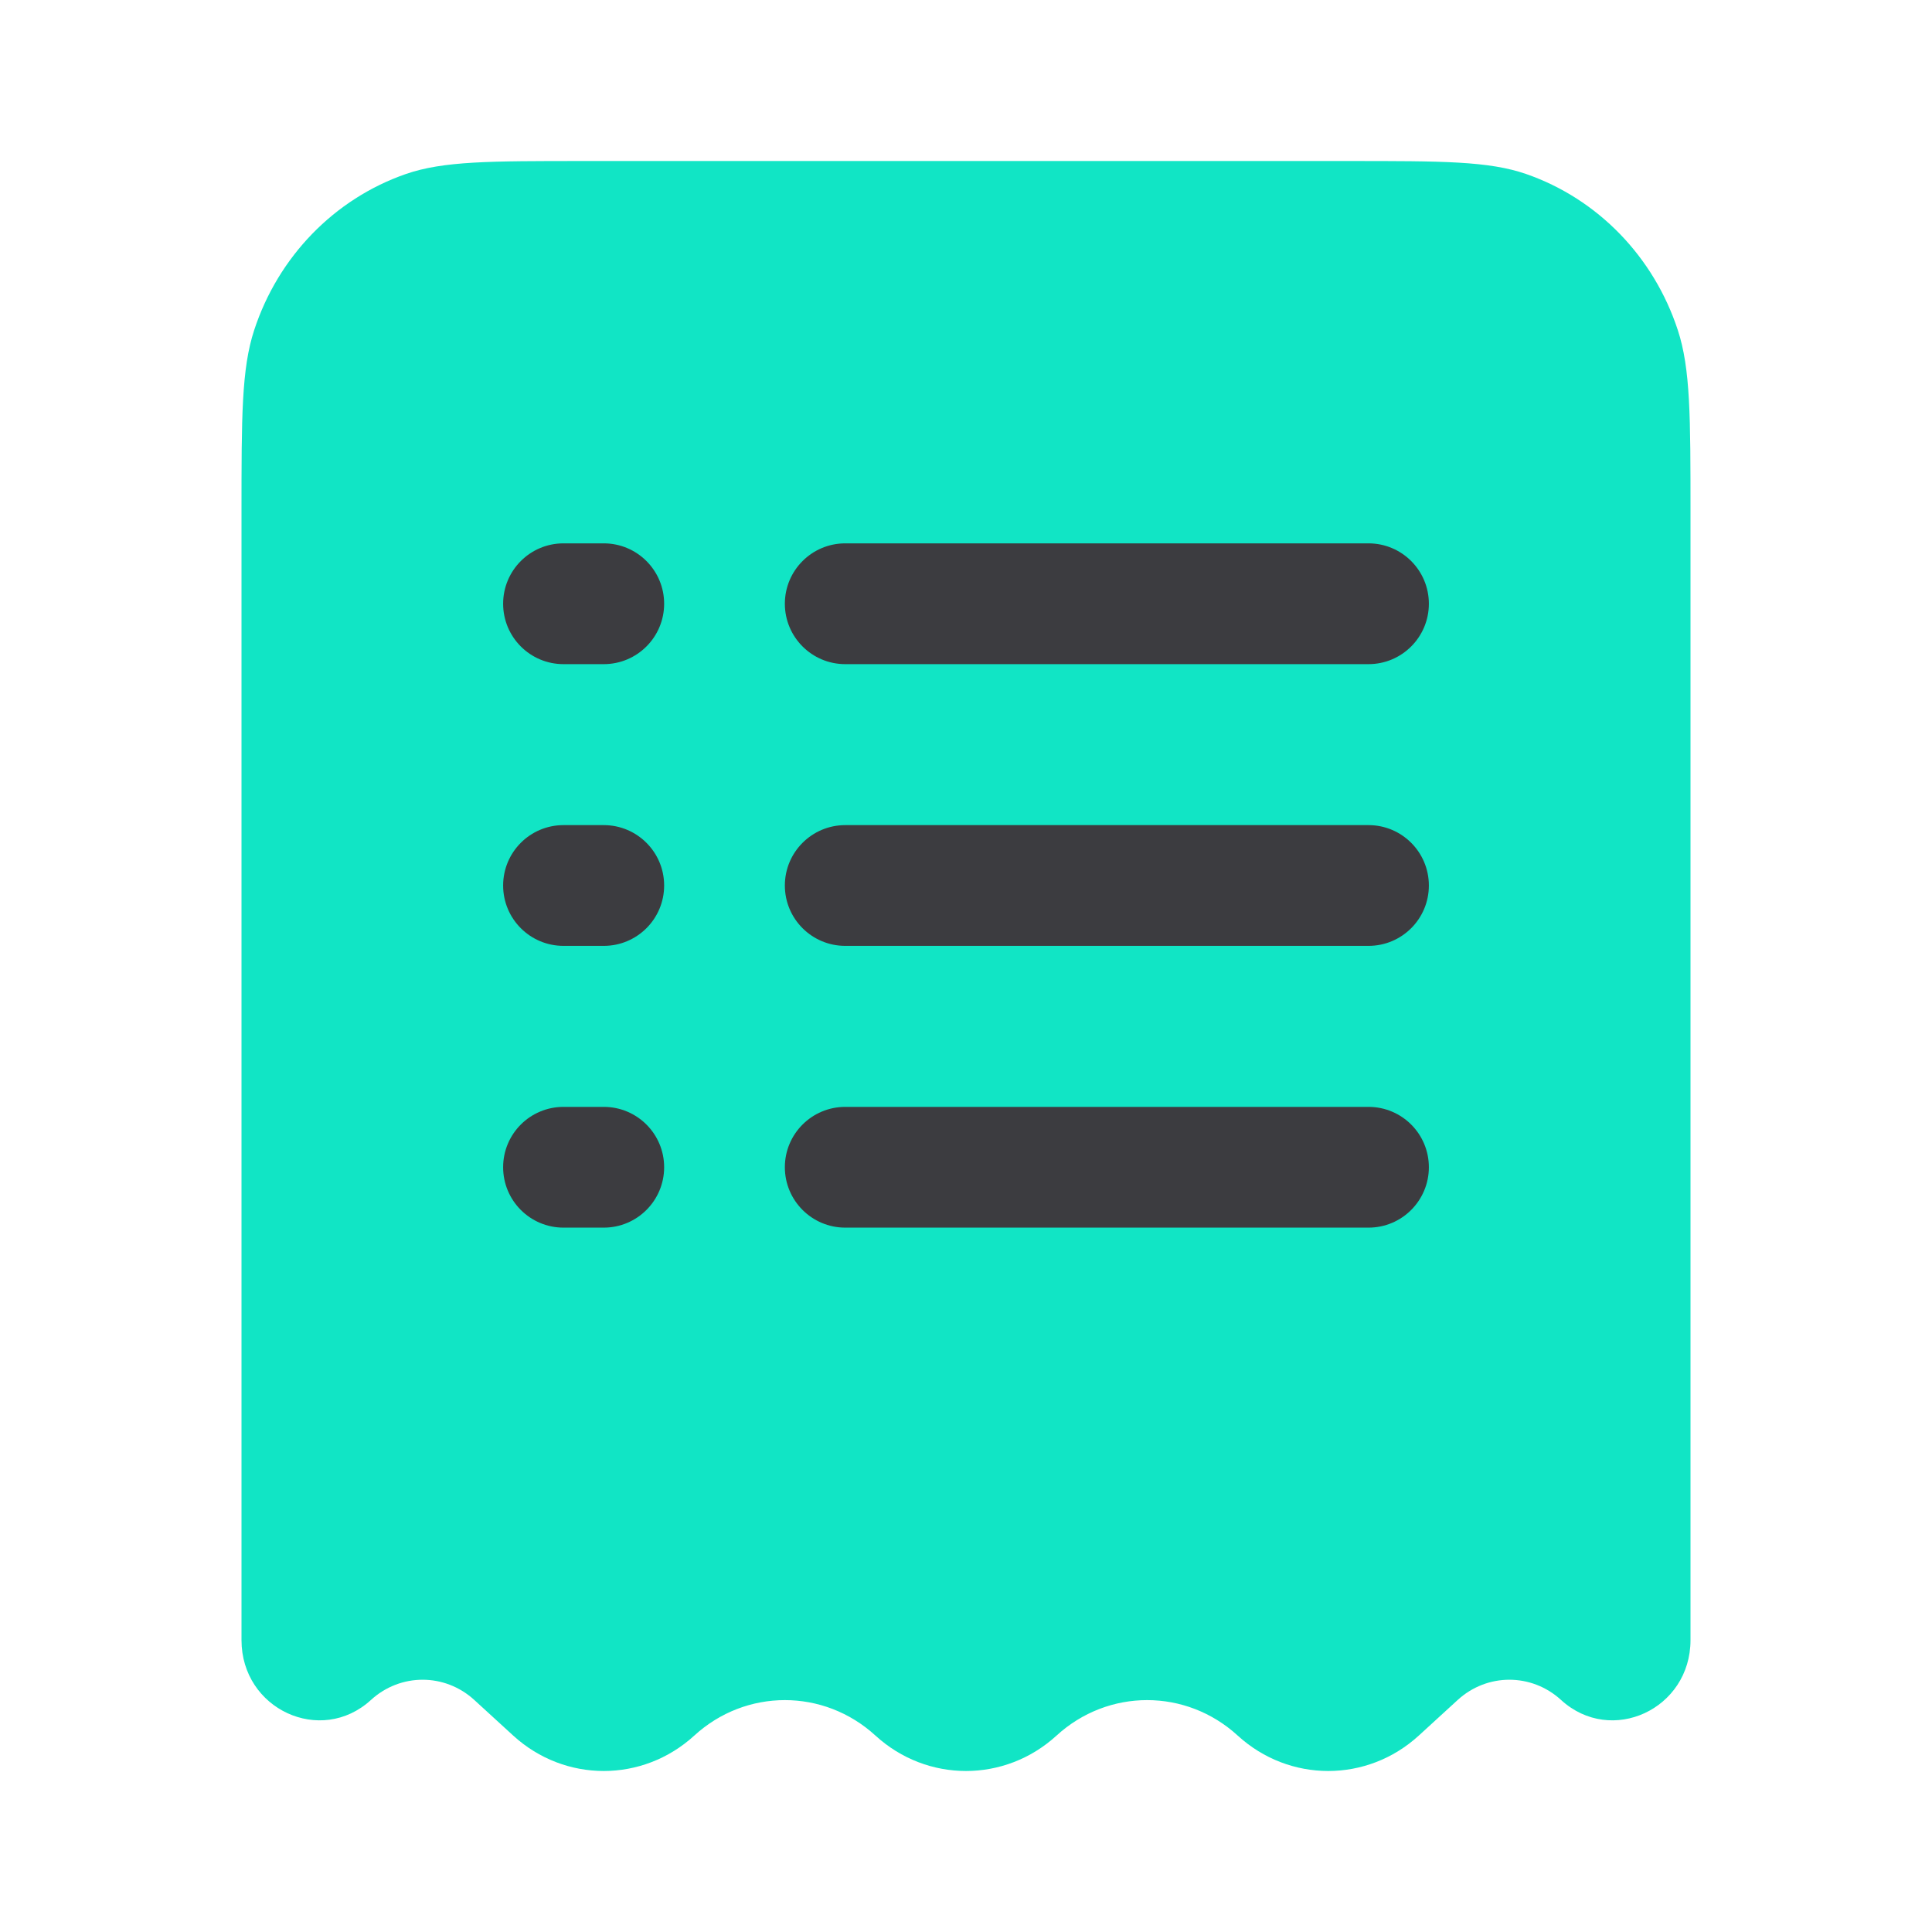
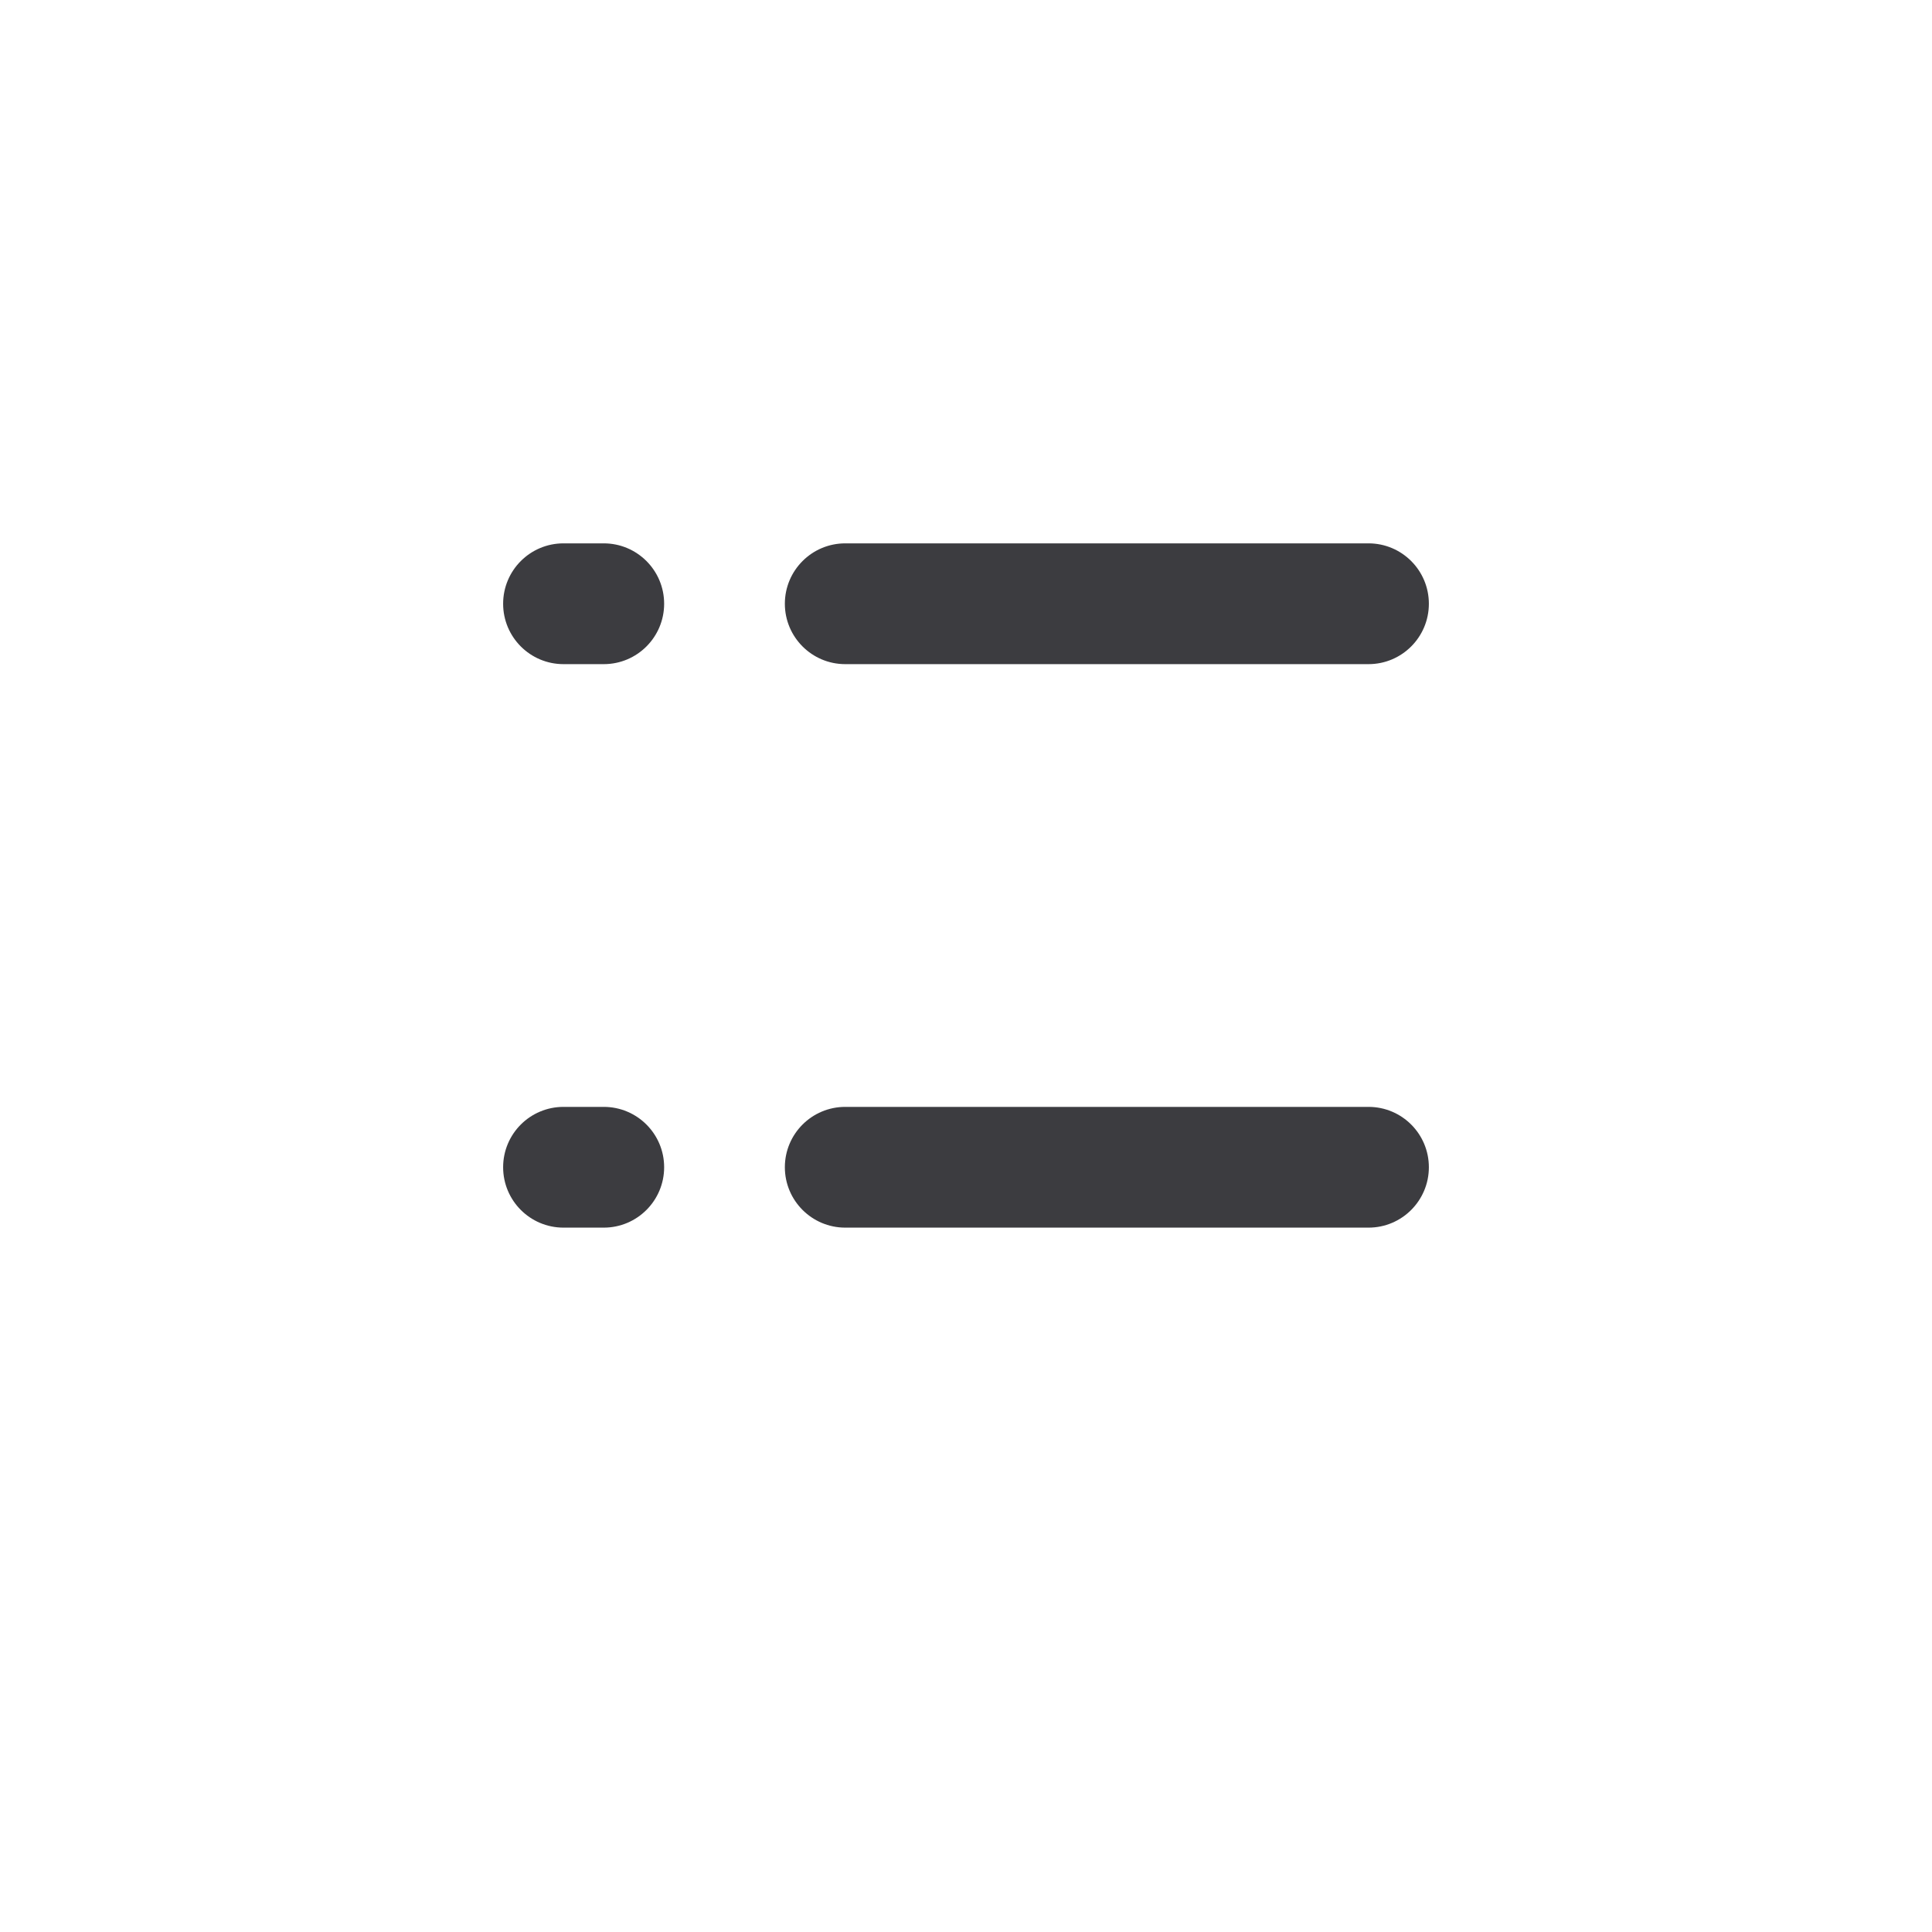
<svg xmlns="http://www.w3.org/2000/svg" width="50" height="50" viewBox="0 0 50 50" fill="none">
-   <path d="M15.094 4.167H34.906C37.321 4.167 38.528 4.167 39.501 4.505C41.347 5.148 42.797 6.64 43.421 8.541C43.75 9.543 43.75 10.786 43.75 13.271V42.446C43.75 44.234 41.698 45.183 40.4 43.995C39.637 43.297 38.488 43.297 37.725 43.995L36.719 44.916C35.382 46.139 33.368 46.139 32.031 44.916C30.695 43.693 28.68 43.693 27.344 44.916C26.007 46.139 23.993 46.139 22.656 44.916C21.32 43.693 19.305 43.693 17.969 44.916C16.632 46.139 14.618 46.139 13.281 44.916L12.275 43.995C11.512 43.297 10.363 43.297 9.6 43.995C8.302 45.183 6.25 44.234 6.25 42.446V13.271C6.25 10.786 6.25 9.543 6.579 8.541C7.203 6.64 8.653 5.148 10.499 4.505C11.472 4.167 12.68 4.167 15.094 4.167Z" fill="#11E5C5" />
  <path d="M14.583 14.062C13.72 14.062 13.021 14.762 13.021 15.625C13.021 16.488 13.72 17.188 14.583 17.188H15.625C16.488 17.188 17.188 16.488 17.188 15.625C17.188 14.762 16.488 14.062 15.625 14.062H14.583Z" fill="#3C3C40" />
  <path d="M21.875 14.062C21.012 14.062 20.312 14.762 20.312 15.625C20.312 16.488 21.012 17.188 21.875 17.188H35.417C36.28 17.188 36.979 16.488 36.979 15.625C36.979 14.762 36.28 14.062 35.417 14.062H21.875Z" fill="#3C3C40" />
-   <path d="M14.583 21.354C13.72 21.354 13.021 22.054 13.021 22.917C13.021 23.78 13.72 24.479 14.583 24.479H15.625C16.488 24.479 17.188 23.78 17.188 22.917C17.188 22.054 16.488 21.354 15.625 21.354H14.583Z" fill="#3C3C40" />
-   <path d="M21.875 21.354C21.012 21.354 20.312 22.054 20.312 22.917C20.312 23.78 21.012 24.479 21.875 24.479H35.417C36.28 24.479 36.979 23.78 36.979 22.917C36.979 22.054 36.28 21.354 35.417 21.354H21.875Z" fill="#3C3C40" />
  <path d="M14.583 28.646C13.72 28.646 13.021 29.345 13.021 30.208C13.021 31.071 13.72 31.771 14.583 31.771H15.625C16.488 31.771 17.188 31.071 17.188 30.208C17.188 29.345 16.488 28.646 15.625 28.646H14.583Z" fill="#3C3C40" />
  <path d="M21.875 28.646C21.012 28.646 20.312 29.345 20.312 30.208C20.312 31.071 21.012 31.771 21.875 31.771H35.417C36.28 31.771 36.979 31.071 36.979 30.208C36.979 29.345 36.28 28.646 35.417 28.646H21.875Z" fill="#3C3C40" />
</svg>